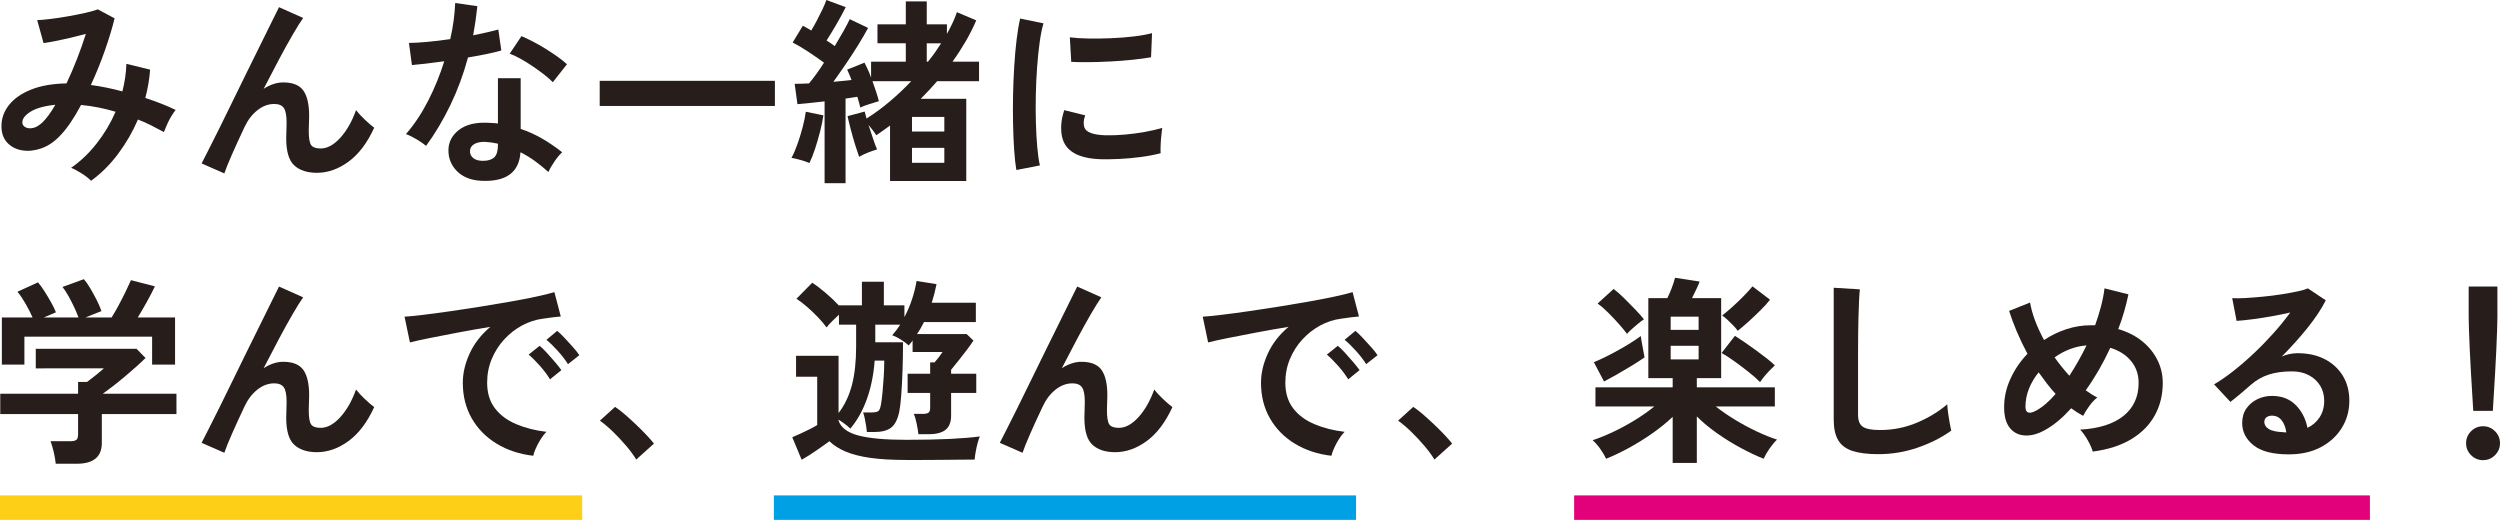
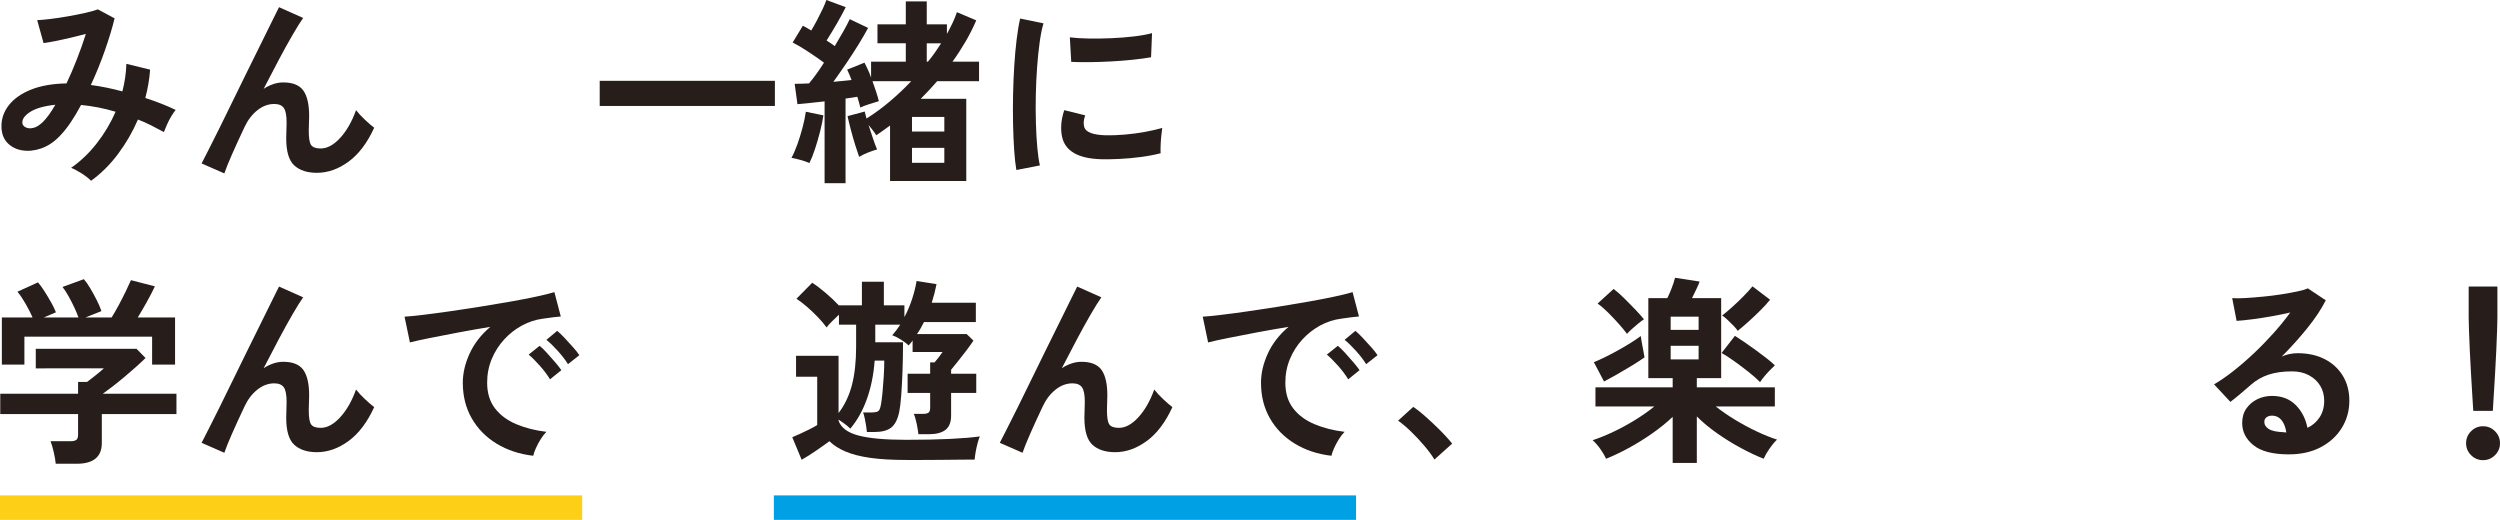
<svg xmlns="http://www.w3.org/2000/svg" id="_レイヤー_2" viewBox="0 0 626.414 130.267">
  <defs>
    <style>.cls-1{fill:#e3007b;}.cls-2{fill:#00a0e4;}.cls-3{fill:#fecf17;}.cls-4{fill:#271e1c;}</style>
  </defs>
  <g id="_レイヤー_1-2">
    <path class="cls-4" d="M22.814,45.3c-.534-.567-1.309-1.175-2.325-1.825-1.018-.65-1.909-1.125-2.675-1.425,2.367-1.633,4.508-3.675,6.425-6.125,1.916-2.45,3.491-5.091,4.725-7.925-1.434-.433-2.883-.791-4.35-1.075-1.467-.283-2.9-.491-4.3-.625-.867,1.633-1.758,3.125-2.675,4.475-.917,1.35-1.842,2.492-2.775,3.425-1.4,1.434-2.925,2.434-4.575,3-1.65.567-3.233.725-4.75.475-1.517-.25-2.759-.891-3.725-1.925-.967-1.033-1.45-2.416-1.45-4.15,0-1.933.633-3.7,1.9-5.3,1.266-1.6,3.108-2.883,5.525-3.85,2.417-.966,5.375-1.483,8.875-1.55.9-1.9,1.767-3.917,2.6-6.05.833-2.133,1.583-4.25,2.25-6.35-1.234.334-2.525.659-3.875.975-1.35.317-2.617.592-3.8.825-1.184.234-2.158.4-2.925.5l-1.6-5.75c.867-.033,1.983-.133,3.35-.3,1.366-.166,2.808-.383,4.325-.65,1.516-.266,2.95-.55,4.3-.85,1.35-.3,2.425-.6,3.225-.9l4.2,2.25c-.567,2.333-1.367,4.984-2.4,7.95-1.034,2.967-2.217,5.883-3.55,8.75,1.266.167,2.558.384,3.875.65,1.316.267,2.658.584,4.025.95.3-1.167.533-2.325.7-3.475.166-1.15.266-2.291.3-3.425l5.95,1.45c-.168,2.334-.567,4.7-1.2,7.1,1.333.434,2.642.9,3.925,1.4s2.508,1.034,3.675,1.6c-.334.4-.7.934-1.1,1.6-.4.667-.759,1.359-1.075,2.075-.317.717-.575,1.342-.775,1.875-1.034-.566-2.092-1.125-3.175-1.675-1.083-.55-2.192-1.041-3.325-1.475-1.3,3.034-2.95,5.892-4.95,8.575-2,2.684-4.268,4.941-6.8,6.775ZM5.614,30.9c.066.434.35.775.85,1.025s1.125.292,1.875.125c.75-.166,1.558-.666,2.425-1.5.466-.466.966-1.066,1.5-1.8.533-.733,1.066-1.566,1.6-2.5-2.834.3-4.95.909-6.35,1.825-1.4.917-2.034,1.859-1.9,2.825Z" />
    <path class="cls-4" d="M56.214,43.45l-5.7-2.5c.333-.633.891-1.725,1.675-3.275.783-1.55,1.708-3.391,2.775-5.525,1.066-2.133,2.191-4.425,3.375-6.875,1.183-2.45,2.383-4.9,3.6-7.35,1.216-2.45,2.358-4.758,3.425-6.925,1.066-2.166,2-4.058,2.8-5.675.8-1.616,1.383-2.791,1.75-3.525l6.05,2.7c-.667.934-1.533,2.317-2.6,4.15-1.067,1.833-2.225,3.925-3.475,6.275-1.25,2.35-2.525,4.792-3.825,7.325.767-.5,1.566-.891,2.4-1.175.833-.283,1.667-.425,2.5-.425,2.4,0,4.083.684,5.05,2.05.966,1.367,1.45,3.483,1.45,6.35,0,.434-.017,1.042-.05,1.825-.034.784-.05,1.409-.05,1.875,0,1.834.2,3.034.6,3.6.4.567,1.2.85,2.4.85,1.633,0,3.258-.883,4.875-2.65,1.616-1.766,2.941-4.083,3.975-6.95.566.734,1.308,1.534,2.225,2.4.916.867,1.691,1.534,2.325,2-1.734,3.8-3.875,6.634-6.425,8.5-2.55,1.867-5.192,2.8-7.925,2.8-2.434,0-4.325-.617-5.675-1.85-1.35-1.233-2.025-3.5-2.025-6.8,0-.433.017-1.066.05-1.9.033-.833.05-1.516.05-2.05,0-1.766-.233-2.983-.7-3.65-.467-.666-1.268-1-2.4-1-1.5,0-2.908.525-4.225,1.575-1.317,1.05-2.375,2.425-3.175,4.125-1.233,2.6-2.3,4.925-3.2,6.975-.9,2.05-1.534,3.625-1.9,4.725Z" />
-     <path class="cls-4" d="M106.764,36.55c-.534-.466-1.3-1-2.3-1.6-1-.6-1.917-1.05-2.75-1.35,2.066-2.366,3.917-5.141,5.55-8.325,1.633-3.183,2.983-6.492,4.05-9.925-1.667.234-3.217.434-4.65.6-1.434.167-2.583.284-3.45.35l-.75-5.55c1.167,0,2.675-.083,4.525-.25,1.85-.166,3.791-.4,5.825-.7.367-1.566.65-3.108.85-4.625.2-1.516.333-2.991.4-4.425l5.55.8c-.268,2.5-.617,4.934-1.05,7.3,1.167-.233,2.292-.475,3.375-.725,1.083-.25,2.058-.491,2.925-.725l.75,5.25c-1.034.3-2.275.6-3.725.9-1.45.3-2.992.584-4.625.85-1.134,4.2-2.6,8.167-4.4,11.9-1.8,3.734-3.834,7.15-6.1,10.25ZM120.564,45.3c-2.567-.134-4.583-.934-6.05-2.4-1.467-1.467-2.184-3.25-2.15-5.35.033-1.966.891-3.616,2.575-4.95,1.683-1.333,4.042-1.95,7.075-1.85.466.034.933.059,1.4.075.466.017.916.059,1.35.125v-11.35h5.7v12.7c1.9.633,3.708,1.45,5.425,2.45,1.716,1,3.375,2.134,4.975,3.4-.6.533-1.242,1.3-1.925,2.3-.684,1-1.192,1.883-1.525,2.65-1.067-.966-2.184-1.875-3.35-2.725-1.167-.85-2.383-1.591-3.65-2.225-.334,5.066-3.617,7.45-9.85,7.15ZM121.014,40.3c1.266,0,2.208-.291,2.825-.875.617-.583.925-1.608.925-3.075v-.35c-1.034-.233-2.1-.383-3.2-.45-1.133-.033-2.042.15-2.725.55-.684.4-1.042.967-1.075,1.7-.034.734.233,1.334.8,1.8.566.467,1.383.7,2.45.7ZM138.514,20.6c-.534-.566-1.25-1.2-2.15-1.9-.9-.7-1.867-1.4-2.9-2.1s-2.059-1.333-3.075-1.9c-1.017-.566-1.909-.983-2.675-1.25l2.95-4.4c.8.334,1.733.775,2.8,1.325,1.066.55,2.15,1.167,3.25,1.85,1.1.684,2.117,1.359,3.05,2.025.933.667,1.7,1.284,2.3,1.85l-3.55,4.5Z" />
    <path class="cls-4" d="M150.264,26.55v-6.3h43.9v6.3h-43.9Z" />
    <path class="cls-4" d="M202.814,40.85c-.6-.266-1.35-.525-2.25-.775s-1.65-.425-2.25-.525c.5-.9.992-2.025,1.475-3.375.483-1.35.916-2.75,1.3-4.2.383-1.45.658-2.775.825-3.975l4.4.9c-.167,1.2-.442,2.55-.825,4.05-.384,1.5-.809,2.959-1.275,4.375-.467,1.417-.934,2.592-1.4,3.525ZM206.614,45.9v-20.5c-1.268.134-2.492.267-3.675.4-1.184.134-2.225.234-3.125.3l-.7-5.1c.5,0,1.058-.008,1.675-.025.616-.016,1.258-.042,1.925-.075.566-.666,1.175-1.45,1.825-2.35.65-.9,1.292-1.85,1.925-2.85-1.133-.833-2.417-1.725-3.85-2.675-1.434-.95-2.768-1.742-4-2.375l2.55-4.2c.666.334,1.366.734,2.1,1.2.466-.766.95-1.625,1.45-2.575s.967-1.883,1.4-2.8c.433-.916.75-1.675.95-2.275l4.85,1.8c-.667,1.334-1.442,2.759-2.325,4.275-.883,1.517-1.708,2.875-2.475,4.075.366.234.725.467,1.075.7.35.234.675.467.975.7.8-1.333,1.533-2.591,2.2-3.775.666-1.183,1.183-2.175,1.55-2.975l4.6,2.2c-.634,1.2-1.434,2.584-2.4,4.15-.967,1.567-2,3.158-3.1,4.775-1.1,1.617-2.167,3.142-3.2,4.575.833-.066,1.633-.141,2.4-.225.767-.083,1.483-.158,2.15-.225-.367-1-.734-1.867-1.1-2.6l4.35-1.75c.266.534.55,1.117.85,1.75.3.634.566,1.3.8,2v-4h8.7v-4.6h-7.1v-4.75h7.1V.35h5.25v5.75h5.05v2.4c.533-.966,1.016-1.908,1.45-2.825.433-.916.783-1.791,1.05-2.625l4.85,2.05c-.734,1.734-1.609,3.475-2.625,5.225-1.018,1.75-2.125,3.459-3.325,5.125h6.65v4.9h-10.5c-1.3,1.5-2.667,2.967-4.1,4.4h11.4v20.6h-19.1v-13.9c-.567.434-1.142.85-1.725,1.25-.584.4-1.159.8-1.725,1.2-.2-.333-.483-.742-.85-1.225-.367-.483-.733-.941-1.1-1.375.366,1.133.741,2.267,1.125,3.4.383,1.134.725,2.05,1.025,2.75-.634.167-1.392.425-2.275.775-.884.35-1.625.709-2.225,1.075-.267-.733-.592-1.716-.975-2.95-.384-1.233-.75-2.516-1.1-3.85-.35-1.333-.625-2.466-.825-3.4l4.3-1.15c.133.434.283,1.017.45,1.75,1.966-1.233,3.9-2.65,5.8-4.25,1.9-1.6,3.7-3.3,5.4-5.1h-9.7c.333.9.641,1.792.925,2.675.283.883.508,1.658.675,2.325-.667.2-1.475.45-2.425.75s-1.692.584-2.225.85c-.1-.366-.208-.783-.325-1.25-.117-.466-.259-.95-.425-1.45-.434.067-.9.142-1.4.225-.5.084-1.017.159-1.55.225v21.2h-5.25ZM228.514,32.95h8.1v-3.65h-8.1v3.65ZM228.514,40.8h8.1v-3.75h-8.1v3.75ZM232.214,15.45h.3c.633-.766,1.225-1.541,1.775-2.325.55-.783,1.058-1.541,1.525-2.275h-3.6v4.6Z" />
    <path class="cls-4" d="M254.664,42.6c-.233-1.367-.417-3.042-.55-5.025-.134-1.983-.225-4.15-.275-6.5-.05-2.35-.05-4.775,0-7.275.05-2.5.15-4.941.3-7.325.15-2.383.35-4.591.6-6.625.25-2.033.541-3.766.875-5.2l5.85,1.2c-.367,1.2-.684,2.759-.95,4.675-.267,1.917-.484,4.017-.65,6.3-.168,2.284-.275,4.625-.325,7.025-.05,2.4-.042,4.734.025,7,.066,2.267.183,4.317.35,6.15.167,1.834.383,3.317.65,4.45l-5.9,1.15ZM275.914,39.9c-5.767-.167-9.034-2.05-9.8-5.65-.2-.9-.268-1.9-.2-3,.066-1.1.316-2.316.75-3.65l5.25,1.3c-.233.633-.358,1.2-.375,1.7-.017.5.042.95.175,1.35.433,1.2,2.2,1.85,5.3,1.95,1.5.033,3.108-.025,4.825-.175,1.717-.15,3.4-.375,5.05-.675,1.65-.3,3.091-.633,4.325-1-.067.467-.142,1.1-.225,1.9-.084.8-.143,1.609-.175,2.425-.034.817-.034,1.492,0,2.025-1.567.4-3.242.717-5.025.95-1.784.234-3.534.392-5.25.475-1.717.084-3.259.108-4.625.075ZM268.414,15.5l-.35-6.15c1.267.167,2.816.267,4.65.3,1.833.033,3.742.009,5.725-.075,1.983-.083,3.883-.233,5.7-.45,1.816-.216,3.325-.491,4.525-.825l-.25,6.05c-1.333.234-2.884.442-4.65.625-1.767.184-3.592.325-5.475.425-1.884.1-3.684.158-5.4.175-1.717.017-3.208-.008-4.475-.075Z" />
    <path class="cls-4" d="M13.964,116.2c-.067-.8-.233-1.775-.5-2.925-.267-1.15-.533-2.058-.8-2.725h5c.666,0,1.15-.108,1.45-.325.3-.216.45-.658.45-1.325v-5.15H.064v-5.1h19.5v-2.95h2.25c.5-.366,1.158-.875,1.975-1.525.816-.65,1.558-1.275,2.225-1.875H8.964v-4.9h25.25l2.25,2.3c-.633.634-1.417,1.367-2.35,2.2-.934.834-1.917,1.684-2.95,2.55-1.034.867-2.025,1.667-2.975,2.4-.95.734-1.758,1.333-2.425,1.8h18.45v5.1h-18.7v7.25c0,3.467-2.1,5.2-6.3,5.2h-5.25ZM.464,91.35v-11.8h7.7c-.467-1.066-1.059-2.225-1.775-3.475-.717-1.25-1.392-2.241-2.025-2.975l5.15-2.35c.5.567,1.042,1.309,1.625,2.225.583.917,1.141,1.85,1.675,2.8.533.95.933,1.775,1.2,2.475l-3.05,1.3h8.7c-.267-.766-.625-1.625-1.075-2.575-.45-.95-.925-1.875-1.425-2.775s-1-1.666-1.5-2.3l5.35-1.95c.5.567,1.042,1.342,1.625,2.325.583.984,1.133,1.992,1.65,3.025.517,1.034.892,1.917,1.125,2.65l-4,1.6h6.55c.566-.9,1.158-1.925,1.775-3.075.616-1.15,1.2-2.292,1.75-3.425.55-1.133.991-2.083,1.325-2.85l6,1.55c-.567,1.2-1.25,2.517-2.05,3.95-.8,1.434-1.55,2.717-2.25,3.85h9.35v11.8h-5.75v-7H6.114v7H.464Z" />
    <path class="cls-4" d="M56.214,113.45l-5.7-2.5c.333-.633.891-1.725,1.675-3.275.783-1.55,1.708-3.391,2.775-5.525,1.066-2.133,2.191-4.425,3.375-6.875,1.183-2.45,2.383-4.9,3.6-7.35,1.216-2.45,2.358-4.758,3.425-6.925,1.066-2.166,2-4.058,2.8-5.675.8-1.616,1.383-2.791,1.75-3.525l6.05,2.7c-.667.934-1.533,2.317-2.6,4.15-1.067,1.833-2.225,3.925-3.475,6.275-1.25,2.35-2.525,4.792-3.825,7.325.767-.5,1.566-.891,2.4-1.175.833-.283,1.667-.425,2.5-.425,2.4,0,4.083.684,5.05,2.05.966,1.367,1.45,3.483,1.45,6.35,0,.434-.017,1.042-.05,1.825-.034.784-.05,1.409-.05,1.875,0,1.834.2,3.034.6,3.6.4.567,1.2.85,2.4.85,1.633,0,3.258-.883,4.875-2.65,1.616-1.766,2.941-4.083,3.975-6.95.566.734,1.308,1.534,2.225,2.4.916.867,1.691,1.534,2.325,2-1.734,3.8-3.875,6.634-6.425,8.5-2.55,1.867-5.192,2.8-7.925,2.8-2.434,0-4.325-.617-5.675-1.85-1.35-1.233-2.025-3.5-2.025-6.8,0-.433.017-1.066.05-1.9.033-.833.05-1.516.05-2.05,0-1.766-.233-2.983-.7-3.65-.467-.666-1.268-1-2.4-1-1.5,0-2.908.525-4.225,1.575-1.317,1.05-2.375,2.425-3.175,4.125-1.233,2.6-2.3,4.925-3.2,6.975-.9,2.05-1.534,3.625-1.9,4.725Z" />
    <path class="cls-4" d="M133.614,114.2c-3.467-.4-6.534-1.417-9.2-3.05-2.667-1.633-4.742-3.75-6.225-6.35-1.483-2.6-2.225-5.566-2.225-8.9,0-2.4.575-4.85,1.725-7.35s2.875-4.716,5.175-6.65c-2.667.434-5.325.9-7.975,1.4s-5.05.967-7.2,1.4c-2.15.434-3.809.8-4.975,1.1l-1.35-6.45c1.1-.066,2.625-.216,4.575-.45,1.95-.233,4.15-.525,6.6-.875,2.45-.35,4.983-.733,7.6-1.15,2.616-.416,5.15-.841,7.6-1.275,2.45-.433,4.65-.858,6.6-1.275,1.95-.416,3.475-.791,4.575-1.125l1.6,6.1c-.534.034-1.175.1-1.925.2-.75.1-1.592.217-2.525.35-1.833.234-3.583.8-5.25,1.7-1.667.9-3.159,2.067-4.475,3.5-1.317,1.434-2.358,3.067-3.125,4.9-.767,1.834-1.15,3.817-1.15,5.95,0,2.567.65,4.7,1.95,6.4,1.3,1.7,3.075,3.025,5.325,3.975,2.25.95,4.775,1.592,7.575,1.925-.5.5-.983,1.125-1.45,1.875s-.867,1.5-1.2,2.25c-.334.75-.55,1.375-.65,1.875ZM137.814,95.05c-.633-1.066-1.467-2.183-2.5-3.35-1.034-1.166-1.983-2.116-2.85-2.85l2.75-2.2c.5.4,1.1.984,1.8,1.75.7.767,1.391,1.55,2.075,2.35.683.8,1.208,1.467,1.575,2l-2.85,2.3ZM142.314,91.25c-.633-1.033-1.475-2.133-2.525-3.3-1.05-1.166-2.009-2.1-2.875-2.8l2.7-2.25c.5.4,1.107.984,1.825,1.75.716.767,1.425,1.542,2.125,2.325.7.784,1.233,1.458,1.6,2.025l-2.85,2.25Z" />
-     <path class="cls-4" d="M159.414,115.15c-.634-1.067-1.475-2.217-2.525-3.45-1.05-1.233-2.15-2.408-3.3-3.525-1.15-1.117-2.242-2.041-3.275-2.775l3.8-3.45c.766.5,1.6,1.142,2.5,1.925.9.784,1.816,1.617,2.75,2.5.933.884,1.791,1.742,2.575,2.575.783.834,1.425,1.567,1.925,2.2l-4.45,4Z" />
    <path class="cls-4" d="M227.064,115.25c-3.534,0-6.534-.175-9-.525-2.467-.35-4.525-.875-6.175-1.575-1.65-.7-3.009-1.566-4.075-2.6-.934.7-2.059,1.5-3.375,2.4-1.317.9-2.508,1.65-3.575,2.25l-2.35-5.65c.566-.233,1.233-.525,2-.875.766-.35,1.533-.716,2.3-1.1.767-.383,1.417-.741,1.95-1.075v-12.1h-5.3v-5.25h10.65v14.35c1.533-2,2.65-4.341,3.35-7.025.7-2.683,1.05-5.891,1.05-9.625v-5.5h-4.3v-2.5c-.533.5-1.1,1.042-1.7,1.625-.6.584-1.067,1.109-1.4,1.575-.6-.833-1.325-1.691-2.175-2.575-.85-.883-1.742-1.733-2.675-2.55-.934-.816-1.833-1.508-2.7-2.075l3.95-4c1,.633,2.125,1.484,3.375,2.55,1.25,1.067,2.358,2.117,3.325,3.15v-.05h5.75v-5.9h5.5v5.9h5.15v2.95c.766-1.433,1.408-2.941,1.925-4.525.517-1.583.892-3.091,1.125-4.525l5,.8c-.3,1.534-.7,3.084-1.2,4.65h11.05v4.85h-13c-.267.534-.542,1.05-.825,1.55-.284.5-.592.984-.925,1.45h12.45l1.7,1.65c-.467.7-1.059,1.525-1.775,2.475-.717.95-1.425,1.859-2.125,2.725-.7.867-1.267,1.567-1.7,2.1v1h6.3v4.8h-6.3v5.7c0,1.633-.467,2.817-1.4,3.55-.934.734-2.35,1.1-4.25,1.1h-2.55c-.067-.7-.209-1.575-.425-2.625-.217-1.05-.459-1.875-.725-2.475h2.3c.633,0,1.091-.1,1.375-.3.283-.2.425-.6.425-1.2v-3.75h-5.65v-4.8h5.65v-2.85h1.1c.333-.366.691-.8,1.075-1.3.383-.5.691-.933.925-1.3h-7.5v-2.9c-.134.234-.292.45-.475.65-.184.2-.358.4-.525.6-.434-.433-1.059-.908-1.875-1.425-.817-.516-1.559-.891-2.225-1.125.733-.833,1.4-1.716,2-2.65h-6.25v4.4h6.95c0,2.5-.043,4.9-.125,7.2-.084,2.3-.192,4.342-.325,6.125-.133,1.784-.3,3.159-.5,4.125-.4,1.9-1.075,3.217-2.025,3.95-.95.734-2.375,1.1-4.275,1.1h-1.8c-.033-.4-.1-.925-.2-1.575-.1-.65-.217-1.283-.35-1.9-.134-.617-.267-1.092-.4-1.425h1.95c1.066,0,1.725-.15,1.975-.45.25-.3.441-.867.575-1.7.133-.766.258-1.766.375-3,.116-1.233.216-2.541.3-3.925.083-1.383.125-2.691.125-3.925h-2.4c-.267,3.534-.917,6.742-1.95,9.625-1.033,2.884-2.417,5.359-4.15,7.425-.367-.366-.817-.75-1.35-1.15-.533-.4-1.067-.766-1.6-1.1v.25c.6,1.767,2.266,3.009,5,3.725,2.732.717,6.716,1.075,11.95,1.075,4.267,0,7.933-.075,11-.225,3.066-.15,5.55-.358,7.45-.625-.168.367-.35.917-.55,1.65-.2.734-.367,1.483-.5,2.25-.133.766-.217,1.4-.25,1.9-.934,0-2.15.008-3.65.025-1.5.016-3.092.033-4.775.05-1.684.016-3.292.025-4.825.025h-3.9Z" />
    <path class="cls-4" d="M256.214,113.45l-5.7-2.5c.333-.633.891-1.725,1.675-3.275.783-1.55,1.708-3.391,2.775-5.525,1.066-2.133,2.191-4.425,3.375-6.875,1.183-2.45,2.383-4.9,3.6-7.35,1.216-2.45,2.358-4.758,3.425-6.925,1.066-2.166,2-4.058,2.8-5.675.8-1.616,1.383-2.791,1.75-3.525l6.05,2.7c-.667.934-1.533,2.317-2.6,4.15-1.067,1.833-2.225,3.925-3.475,6.275-1.25,2.35-2.525,4.792-3.825,7.325.767-.5,1.566-.891,2.4-1.175.833-.283,1.667-.425,2.5-.425,2.4,0,4.083.684,5.05,2.05.966,1.367,1.45,3.483,1.45,6.35,0,.434-.017,1.042-.05,1.825-.034.784-.05,1.409-.05,1.875,0,1.834.2,3.034.6,3.6.4.567,1.2.85,2.4.85,1.633,0,3.258-.883,4.875-2.65,1.616-1.766,2.941-4.083,3.975-6.95.566.734,1.308,1.534,2.225,2.4.916.867,1.691,1.534,2.325,2-1.734,3.8-3.875,6.634-6.425,8.5-2.55,1.867-5.192,2.8-7.925,2.8-2.434,0-4.325-.617-5.675-1.85-1.35-1.233-2.025-3.5-2.025-6.8,0-.433.017-1.066.05-1.9.033-.833.05-1.516.05-2.05,0-1.766-.233-2.983-.7-3.65-.467-.666-1.268-1-2.4-1-1.5,0-2.908.525-4.225,1.575-1.317,1.05-2.375,2.425-3.175,4.125-1.233,2.6-2.3,4.925-3.2,6.975-.9,2.05-1.534,3.625-1.9,4.725Z" />
    <path class="cls-4" d="M333.614,114.2c-3.467-.4-6.534-1.417-9.2-3.05-2.667-1.633-4.742-3.75-6.225-6.35-1.483-2.6-2.225-5.566-2.225-8.9,0-2.4.575-4.85,1.725-7.35s2.875-4.716,5.175-6.65c-2.667.434-5.325.9-7.975,1.4s-5.05.967-7.2,1.4c-2.15.434-3.809.8-4.975,1.1l-1.35-6.45c1.1-.066,2.625-.216,4.575-.45,1.95-.233,4.15-.525,6.6-.875,2.45-.35,4.983-.733,7.6-1.15,2.616-.416,5.15-.841,7.6-1.275,2.45-.433,4.65-.858,6.6-1.275,1.95-.416,3.475-.791,4.575-1.125l1.6,6.1c-.534.034-1.175.1-1.925.2-.75.1-1.592.217-2.525.35-1.833.234-3.583.8-5.25,1.7-1.667.9-3.159,2.067-4.475,3.5-1.317,1.434-2.358,3.067-3.125,4.9-.767,1.834-1.15,3.817-1.15,5.95,0,2.567.65,4.7,1.95,6.4,1.3,1.7,3.075,3.025,5.325,3.975,2.25.95,4.775,1.592,7.575,1.925-.5.5-.983,1.125-1.45,1.875s-.867,1.5-1.2,2.25c-.334.75-.55,1.375-.65,1.875ZM337.814,95.05c-.633-1.066-1.467-2.183-2.5-3.35-1.034-1.166-1.983-2.116-2.85-2.85l2.75-2.2c.5.4,1.1.984,1.8,1.75.7.767,1.391,1.55,2.075,2.35.683.8,1.208,1.467,1.575,2l-2.85,2.3ZM342.314,91.25c-.633-1.033-1.475-2.133-2.525-3.3-1.05-1.166-2.009-2.1-2.875-2.8l2.7-2.25c.5.4,1.107.984,1.825,1.75.716.767,1.425,1.542,2.125,2.325.7.784,1.233,1.458,1.6,2.025l-2.85,2.25Z" />
    <path class="cls-4" d="M359.414,115.15c-.634-1.067-1.475-2.217-2.525-3.45-1.05-1.233-2.15-2.408-3.3-3.525-1.15-1.117-2.242-2.041-3.275-2.775l3.8-3.45c.766.5,1.6,1.142,2.5,1.925.9.784,1.816,1.617,2.75,2.5.933.884,1.791,1.742,2.575,2.575.783.834,1.425,1.567,1.925,2.2l-4.45,4Z" />
    <path class="cls-4" d="M419.114,116v-11.55c-1.467,1.4-3.175,2.784-5.125,4.15-1.95,1.367-3.942,2.6-5.975,3.7-2.034,1.1-3.9,1.983-5.6,2.65-.334-.767-.809-1.584-1.425-2.45-.617-.866-1.259-1.6-1.925-2.2,1.533-.5,3.225-1.183,5.075-2.05,1.85-.866,3.683-1.858,5.5-2.975,1.816-1.117,3.441-2.258,4.875-3.425h-14.75v-4.8h19.35v-2.3h-6.1v-20.05h4.75c.3-.566.641-1.333,1.025-2.3.383-.967.691-1.9.925-2.8l6.15.95c-.1.334-.35.925-.75,1.775-.4.85-.784,1.642-1.15,2.375h7.3v20.05h-6.1v2.3h19.55v4.8h-14.8c1.433,1.133,3.042,2.242,4.825,3.325,1.783,1.084,3.591,2.059,5.425,2.925,1.833.867,3.533,1.55,5.1,2.05-.634.6-1.267,1.359-1.9,2.275-.634.916-1.117,1.758-1.45,2.525-1.7-.667-3.575-1.55-5.625-2.65-2.05-1.1-4.05-2.333-6-3.7-1.95-1.367-3.659-2.783-5.125-4.25v11.65h-6.05ZM401.914,95.6l-2.55-4.85c.766-.3,1.675-.708,2.725-1.225,1.05-.516,2.133-1.083,3.25-1.7,1.117-.616,2.183-1.241,3.2-1.875,1.017-.633,1.875-1.216,2.575-1.75.066.434.158.992.275,1.675.116.684.241,1.359.375,2.025.133.667.233,1.217.3,1.65-.9.633-1.992,1.342-3.275,2.125-1.284.784-2.542,1.525-3.775,2.225-1.234.7-2.267,1.267-3.1,1.7ZM407.664,83.65c-.534-.733-1.225-1.575-2.075-2.525-.85-.95-1.733-1.883-2.65-2.8-.917-.916-1.792-1.675-2.625-2.275l4-3.65c.8.6,1.691,1.383,2.675,2.35.982.967,1.925,1.925,2.825,2.875.9.95,1.6,1.742,2.1,2.375-.367.234-.825.575-1.375,1.025-.55.45-1.083.908-1.6,1.375-.517.467-.942.883-1.275,1.25ZM418.614,82.65h7v-3.3h-7v3.3ZM418.614,90.05h7v-3.4h-7v3.4ZM441.014,95.75c-.7-.733-1.65-1.575-2.85-2.525-1.2-.95-2.417-1.867-3.65-2.75-1.234-.883-2.284-1.558-3.15-2.025l3.35-4.3c.7.434,1.508.967,2.425,1.6.916.634,1.858,1.3,2.825,2,.967.7,1.875,1.384,2.725,2.05.85.667,1.525,1.25,2.025,1.75-.367.334-.8.758-1.3,1.275-.5.517-.967,1.042-1.4,1.575-.434.533-.767.984-1,1.35ZM435.414,82.9c-.2-.333-.55-.758-1.05-1.275-.5-.516-1.009-1.016-1.525-1.5-.517-.483-.959-.841-1.325-1.075.7-.533,1.533-1.233,2.5-2.1.966-.866,1.917-1.775,2.85-2.725.933-.95,1.683-1.775,2.25-2.475l4.4,3.35c-.6.767-1.384,1.633-2.35,2.6-.967.967-1.958,1.909-2.975,2.825-1.017.917-1.942,1.708-2.775,2.375Z" />
-     <path class="cls-4" d="M470.664,113.8c-2.667,0-4.825-.267-6.475-.8-1.65-.533-2.85-1.433-3.6-2.7-.75-1.266-1.125-2.983-1.125-5.15v-33.05l6.55.4c-.067.567-.134,1.517-.2,2.85-.067,1.333-.117,2.767-.15,4.3-.034,1.234-.059,2.583-.075,4.05-.017,1.467-.025,3.084-.025,4.85v15.4c0,1.467.408,2.467,1.225,3,.816.534,2.241.8,4.275.8,3.267,0,6.358-.616,9.275-1.85,2.917-1.233,5.441-2.767,7.575-4.6.033.633.108,1.392.225,2.275.116.884.25,1.717.4,2.5.15.784.275,1.392.375,1.825-2.4,1.734-5.192,3.15-8.375,4.25-3.184,1.1-6.475,1.65-9.875,1.65Z" />
-     <path class="cls-4" d="M524.364,113.15c-.2-.767-.609-1.7-1.225-2.8-.617-1.1-1.259-2-1.925-2.7,4.733-.267,8.358-1.417,10.875-3.45,2.517-2.033,3.775-4.783,3.775-8.25,0-2.133-.634-3.966-1.9-5.5-1.267-1.533-3-2.633-5.2-3.3-1.8,3.9-3.85,7.45-6.15,10.65,1,.734,1.966,1.334,2.9,1.8-.667.5-1.333,1.208-2,2.125-.667.917-1.184,1.742-1.55,2.475-.5-.267-1-.558-1.5-.875-.5-.316-1-.658-1.5-1.025-2.067,2.3-4.133,4.05-6.2,5.25-1.867,1.1-3.609,1.625-5.225,1.575-1.617-.05-2.917-.666-3.9-1.85-.984-1.183-1.475-2.941-1.475-5.275,0-2.433.533-4.808,1.6-7.125,1.066-2.316,2.483-4.391,4.25-6.225-1-1.867-1.892-3.725-2.675-5.575s-1.425-3.575-1.925-5.175l5.25-2.1c.233,1.4.65,2.9,1.25,4.5.6,1.6,1.35,3.234,2.25,4.9,1.767-1.166,3.642-2.075,5.625-2.725,1.983-.65,4.008-.975,6.075-.975h1.1c.566-1.566,1.058-3.141,1.475-4.725.416-1.583.708-3.092.875-4.525l6,1.5c-.3,1.434-.659,2.875-1.075,4.325-.417,1.45-.909,2.909-1.475,4.375,2.366.7,4.375,1.725,6.025,3.075,1.65,1.35,2.917,2.917,3.8,4.7.883,1.784,1.325,3.692,1.325,5.725,0,3-.667,5.709-2,8.125-1.333,2.417-3.3,4.409-5.9,5.975-2.6,1.567-5.817,2.6-9.65,3.1ZM510.164,102.9c1.6-.867,3.233-2.267,4.9-4.2-.767-.833-1.5-1.708-2.2-2.625-.7-.916-1.384-1.841-2.05-2.775-1.034,1.267-1.842,2.634-2.425,4.1-.584,1.467-.875,2.967-.875,4.5,0,1.6.883,1.934,2.65,1ZM518.514,94.15c1.566-2.4,3-4.933,4.3-7.6-1.4.1-2.784.409-4.15.925-1.367.517-2.65,1.208-3.85,2.075,1.133,1.6,2.367,3.134,3.7,4.6Z" />
    <path class="cls-4" d="M573.514,113.85c-4,0-6.95-.758-8.85-2.275-1.9-1.516-2.85-3.375-2.85-5.575,0-1.433.35-2.65,1.05-3.65.7-1,1.616-1.775,2.75-2.325,1.133-.55,2.35-.825,3.649-.825,2.467,0,4.458.767,5.976,2.3,1.517,1.534,2.491,3.434,2.925,5.7,1.232-.566,2.241-1.433,3.025-2.6.782-1.167,1.175-2.566,1.175-4.2,0-1.4-.334-2.65-1-3.75-.667-1.1-1.608-1.975-2.825-2.625-1.217-.65-2.625-.975-4.225-.975-2.234,0-4.176.267-5.825.8-1.65.534-3.143,1.383-4.475,2.55-.6.533-1.392,1.217-2.375,2.05-.984.834-1.909,1.584-2.775,2.25l-4.1-4.4c1.5-.867,3.1-1.966,4.8-3.3,1.7-1.333,3.417-2.816,5.15-4.45,1.733-1.633,3.383-3.325,4.95-5.075,1.566-1.75,2.967-3.475,4.2-5.175-1.434.334-2.992.65-4.675.95-1.684.3-3.3.55-4.851.75-1.55.2-2.858.334-3.925.4l-1.1-5.7c.9.067,2.025.059,3.375-.025,1.35-.083,2.808-.2,4.375-.35,1.567-.15,3.091-.341,4.575-.575,1.483-.233,2.816-.475,4-.725s2.059-.508,2.625-.775l4.5,3c-1.133,2.234-2.691,4.575-4.675,7.025-1.983,2.45-4.108,4.809-6.375,7.075.566-.266,1.2-.475,1.9-.625.7-.15,1.383-.225,2.05-.225,2.633,0,4.916.5,6.85,1.5s3.441,2.392,4.525,4.175c1.083,1.784,1.625,3.859,1.625,6.225,0,2.5-.625,4.767-1.875,6.8-1.25,2.034-3.009,3.65-5.275,4.85-2.267,1.2-4.934,1.8-8,1.8ZM572.864,108.35c-.167-1.266-.559-2.283-1.175-3.05-.617-.766-1.426-1.15-2.426-1.15-.533,0-.983.134-1.35.4-.367.267-.55.667-.55,1.2,0,.7.375,1.284,1.125,1.75.75.467,2.008.734,3.774.8.101.034.2.05.301.05h.3Z" />
    <path class="cls-4" d="M622.164,115.3c-1.167,0-2.167-.417-3-1.25-.834-.834-1.25-1.833-1.25-3,0-1.166.416-2.166,1.25-3,.833-.833,1.833-1.25,3-1.25,1.166,0,2.166.417,3,1.25.833.834,1.25,1.834,1.25,3,0,1.167-.417,2.167-1.25,3-.834.833-1.834,1.25-3,1.25ZM619.714,102.95c-.067-1.033-.149-2.392-.25-4.075-.1-1.683-.208-3.5-.325-5.45s-.217-3.866-.3-5.75c-.083-1.883-.149-3.55-.2-5-.05-1.45-.074-2.491-.074-3.125v-7.75h7.199v7.75c0,.633-.024,1.675-.074,3.125-.051,1.45-.117,3.117-.2,5-.084,1.883-.184,3.8-.3,5.75-.117,1.95-.226,3.767-.325,5.45-.101,1.684-.184,3.042-.25,4.075h-4.9Z" />
    <rect class="cls-3" y="124.125" width="145.872" height="6.142" />
    <rect class="cls-2" x="193.904" y="124.125" width="145.872" height="6.142" />
-     <rect class="cls-1" x="394.426" y="124.125" width="199.393" height="6.142" />
  </g>
</svg>